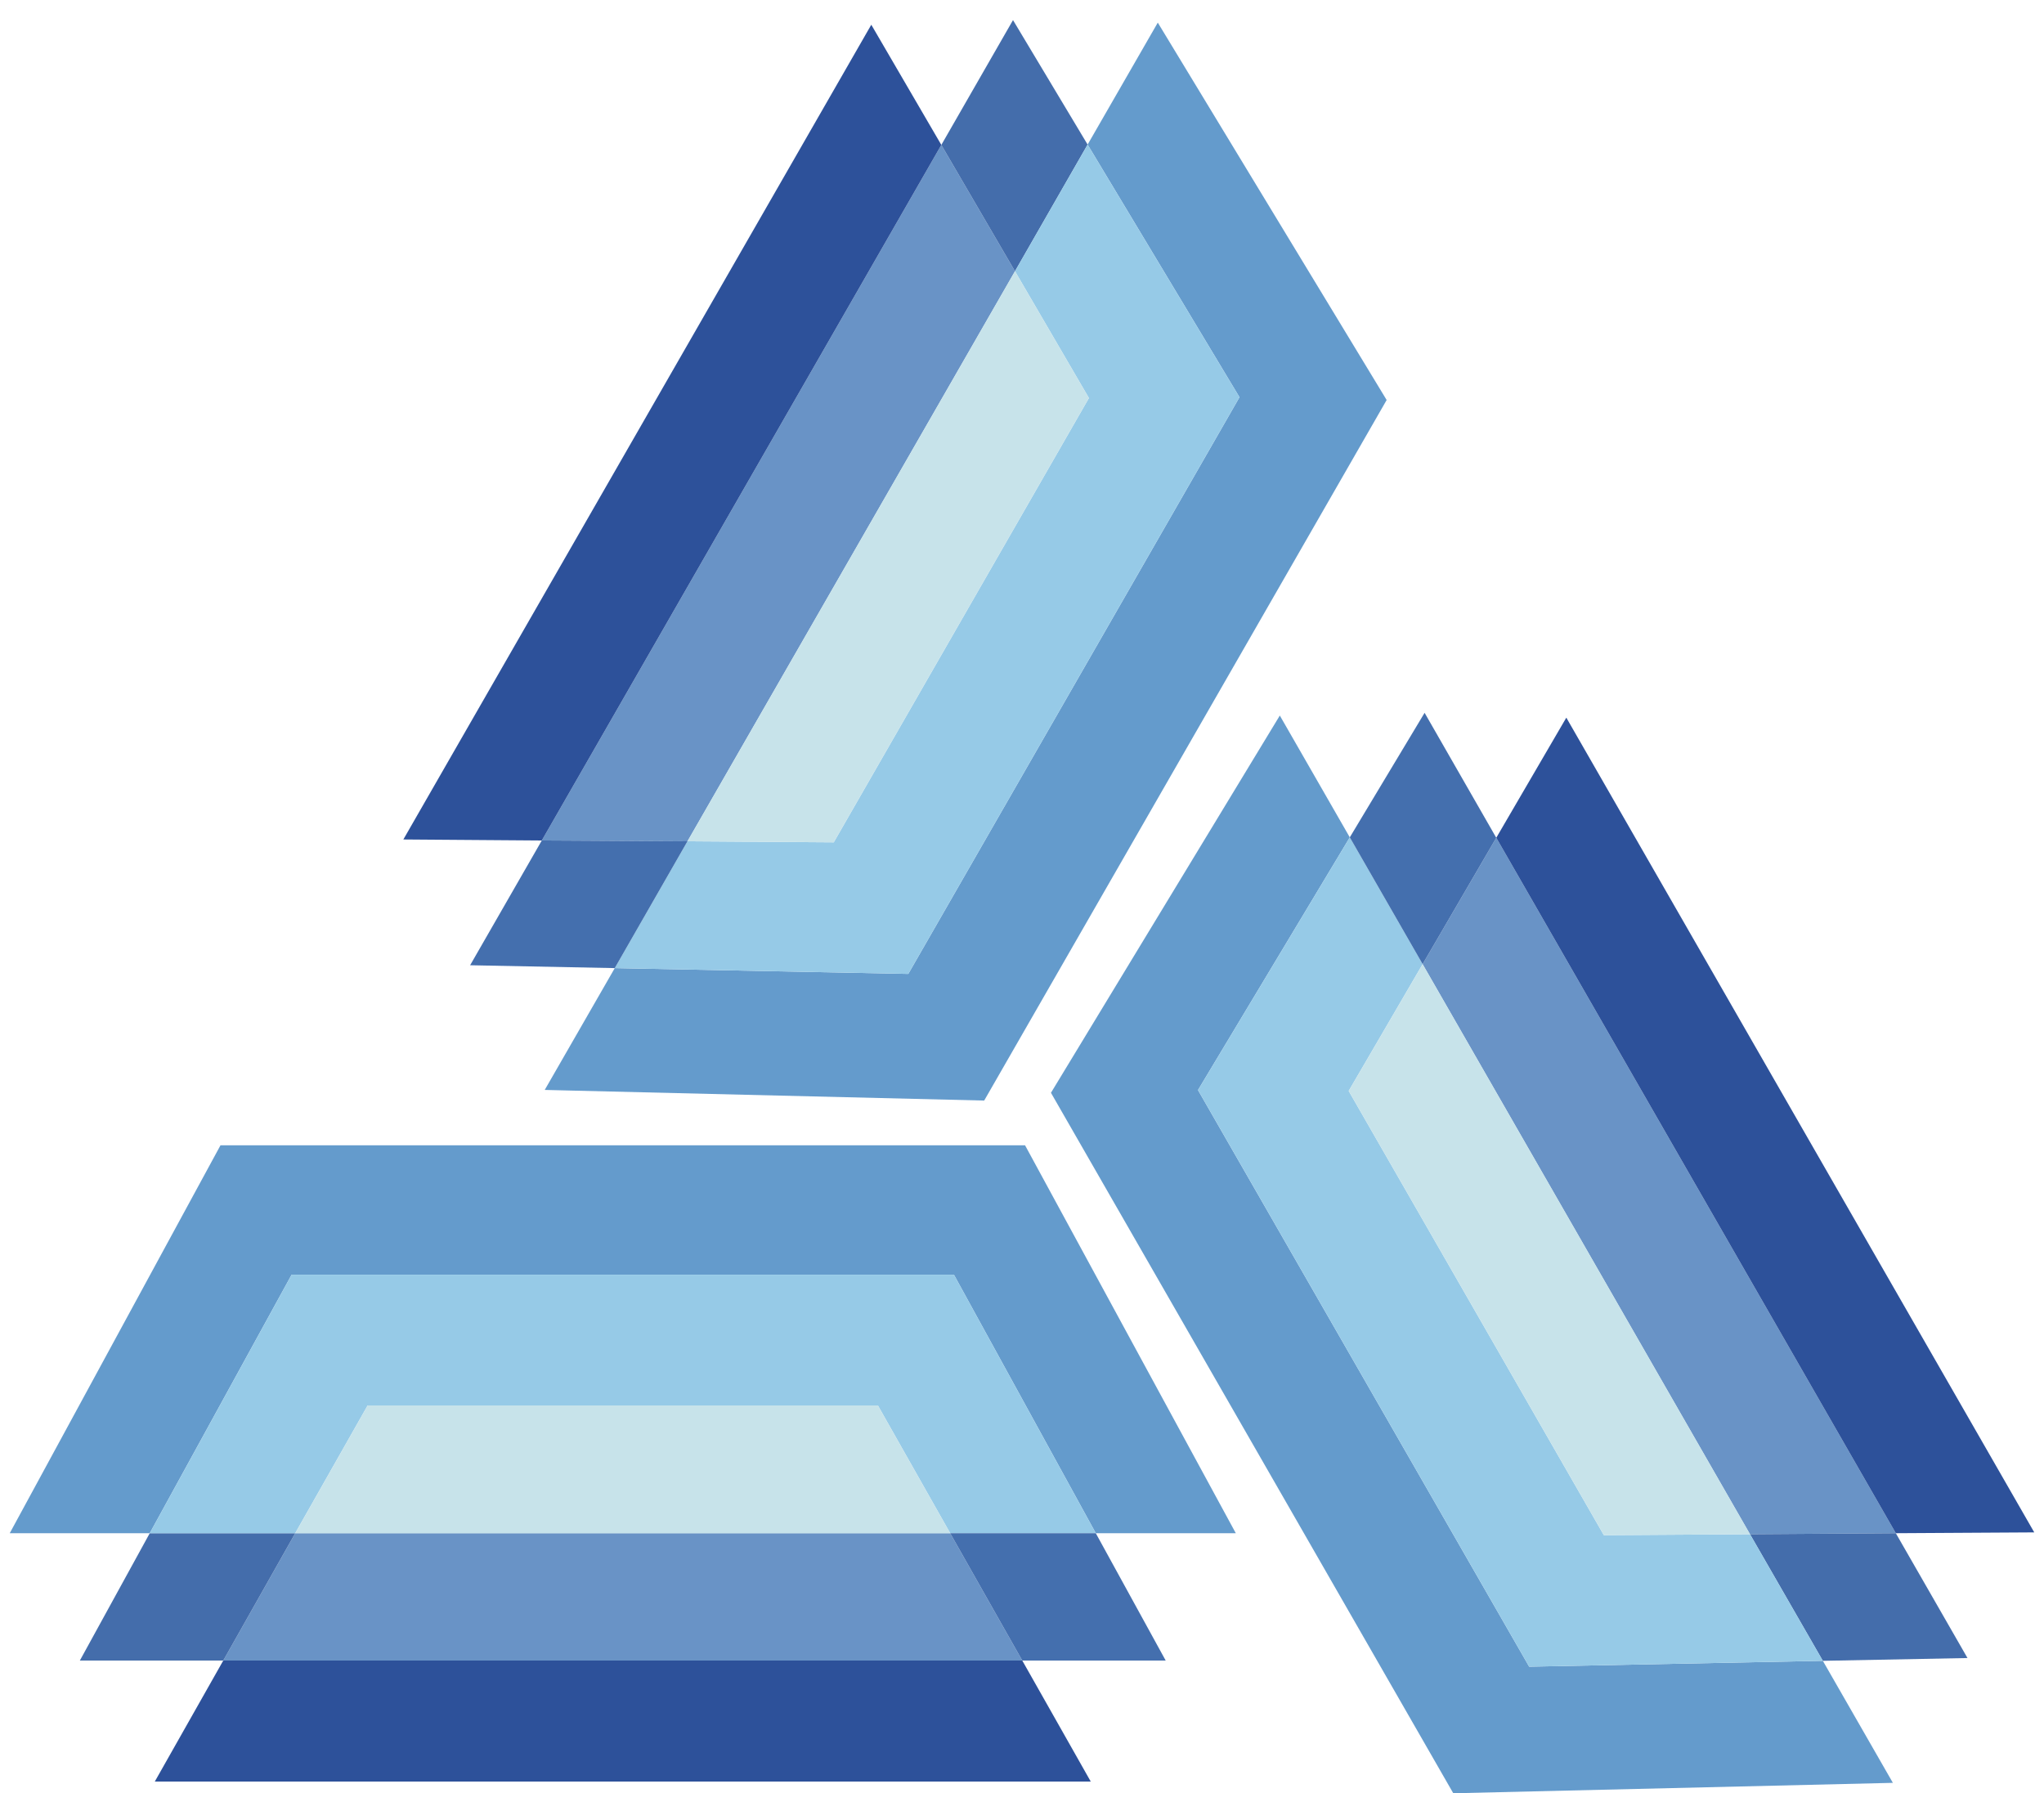
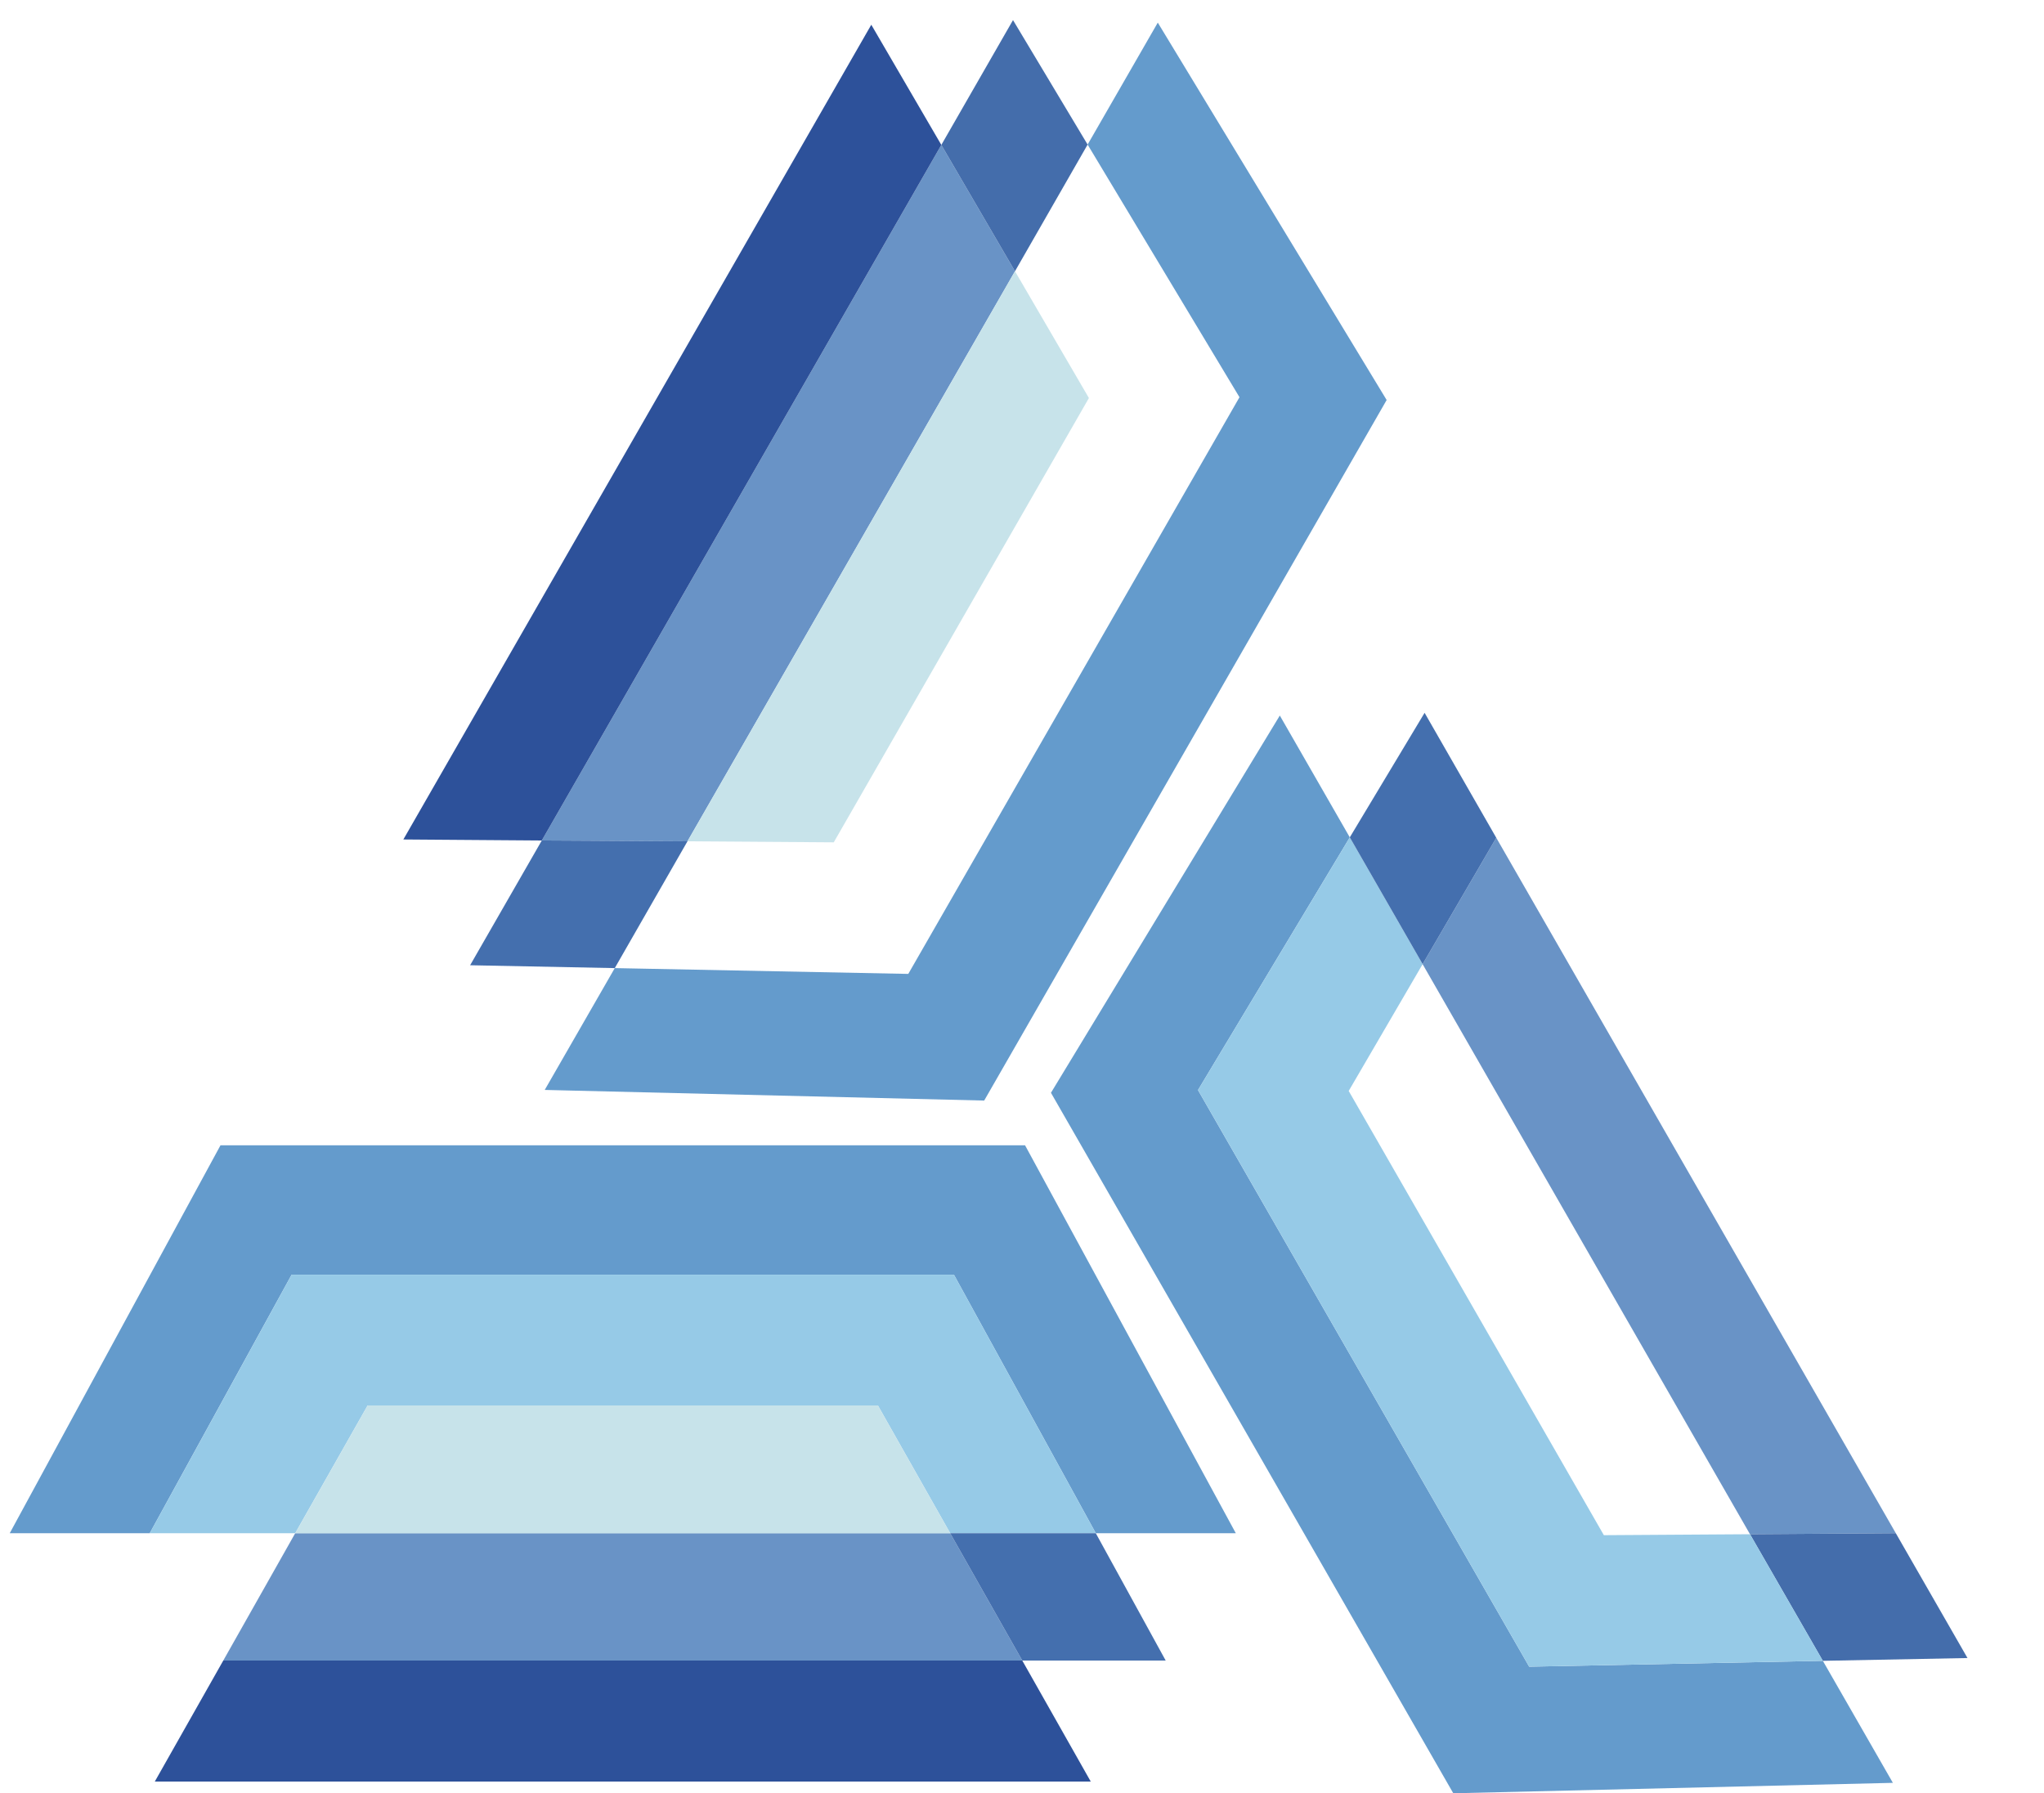
<svg xmlns="http://www.w3.org/2000/svg" id="图层_1" data-name="图层 1" viewBox="0 0 300 263.2">
  <defs>
    <style>.cls-1{fill:#6993c6;}.cls-1,.cls-2,.cls-3,.cls-4,.cls-5,.cls-6,.cls-7{fill-rule:evenodd;}.cls-2{fill:#446dab;}.cls-3{fill:#649bcc;}.cls-4{fill:#96cae7;}.cls-5{fill:#446fae;}.cls-6{fill:#c7e3ea;}.cls-7{fill:#2d519a;}</style>
  </defs>
  <g id="_26" data-name=" 26">
    <polygon id="Fill-1" class="cls-1" points="150.04 243.72 32.77 243.72 43.33 225.03 139.46 225.03 150.04 243.72" />
-     <polygon id="Fill-2" class="cls-2" points="43.33 225.03 32.77 243.72 11.72 243.72 21.98 225.03 43.33 225.03" />
    <polygon id="Fill-3" class="cls-3" points="32.36 168.1 1.43 225.03 21.98 225.03 42.8 187.09 140.01 187.09 160.83 225.03 181.38 225.03 150.45 168.1 32.36 168.1" />
    <polygon id="Fill-4" class="cls-4" points="160.83 225.03 139.46 225.03 128.85 206.28 53.96 206.28 43.33 225.03 21.98 225.03 42.8 187.09 140.01 187.09 160.83 225.03" />
    <polygon id="Fill-5" class="cls-5" points="171.09 243.72 150.04 243.72 139.46 225.03 160.83 225.03 171.09 243.72" />
    <polygon id="Fill-6" class="cls-6" points="139.46 225.03 43.33 225.03 53.96 206.28 128.85 206.28 139.46 225.03" />
    <polygon id="Fill-7" class="cls-7" points="160.09 261.48 22.72 261.48 32.77 243.72 150.04 243.72 160.09 261.48" />
    <polygon id="Fill-8" class="cls-1" points="79.52 123.36 138.16 21.27 148.97 39.81 100.9 123.48 79.52 123.36" />
    <polygon id="Fill-9" class="cls-2" points="148.68 2.95 138.16 21.27 148.97 39.81 159.63 21.22 148.68 2.95" />
    <polygon id="Fill-10" class="cls-3" points="79.95 159.97 90.23 142.09 133.31 142.94 181.92 58.3 159.63 21.22 169.93 3.32 203.52 58.71 144.45 161.53 79.95 159.97" />
-     <polygon id="Fill-11" class="cls-4" points="90.23 142.09 100.9 123.48 122.37 123.63 159.82 58.42 148.97 39.81 159.63 21.22 181.92 58.3 133.31 142.94 90.23 142.09" />
    <polygon id="Fill-12" class="cls-5" points="69 141.67 79.52 123.36 100.9 123.48 90.23 142.09 69 141.67" />
    <polygon id="Fill-13" class="cls-6" points="100.9 123.48 148.97 39.81 159.82 58.42 122.37 123.63 100.9 123.48" />
    <polygon id="Fill-14" class="cls-7" points="59.2 123.21 127.88 3.63 138.16 21.27 79.52 123.36 59.2 123.21" />
    <polygon id="Fill-15" class="cls-1" points="219.61 122.96 278.25 225.03 256.85 225.18 208.8 141.51 219.61 122.96" />
    <polygon id="Fill-16" class="cls-2" points="256.85 225.18 278.25 225.03 288.77 243.35 267.54 243.76 256.85 225.18" />
    <polygon id="Fill-17" class="cls-3" points="154.25 160.39 213.3 263.2 277.82 261.67 267.54 243.76 224.44 244.62 175.83 159.99 198.11 122.9 187.84 105.02 154.25 160.39" />
    <polygon id="Fill-18" class="cls-4" points="198.11 122.9 208.8 141.51 197.95 160.12 235.4 225.32 256.85 225.18 267.54 243.76 224.44 244.62 175.83 159.99 198.11 122.9" />
    <polygon id="Fill-19" class="cls-5" points="209.09 104.62 219.61 122.96 208.8 141.51 198.11 122.9 209.09 104.62" />
-     <polygon id="Fill-20" class="cls-6" points="208.8 141.51 256.85 225.18 235.4 225.32 197.95 160.12 208.8 141.51" />
-     <polygon id="Fill-21" class="cls-7" points="219.61 122.96 278.25 225.03 298.57 224.91 229.89 105.33 219.61 122.96" />
  </g>
</svg>